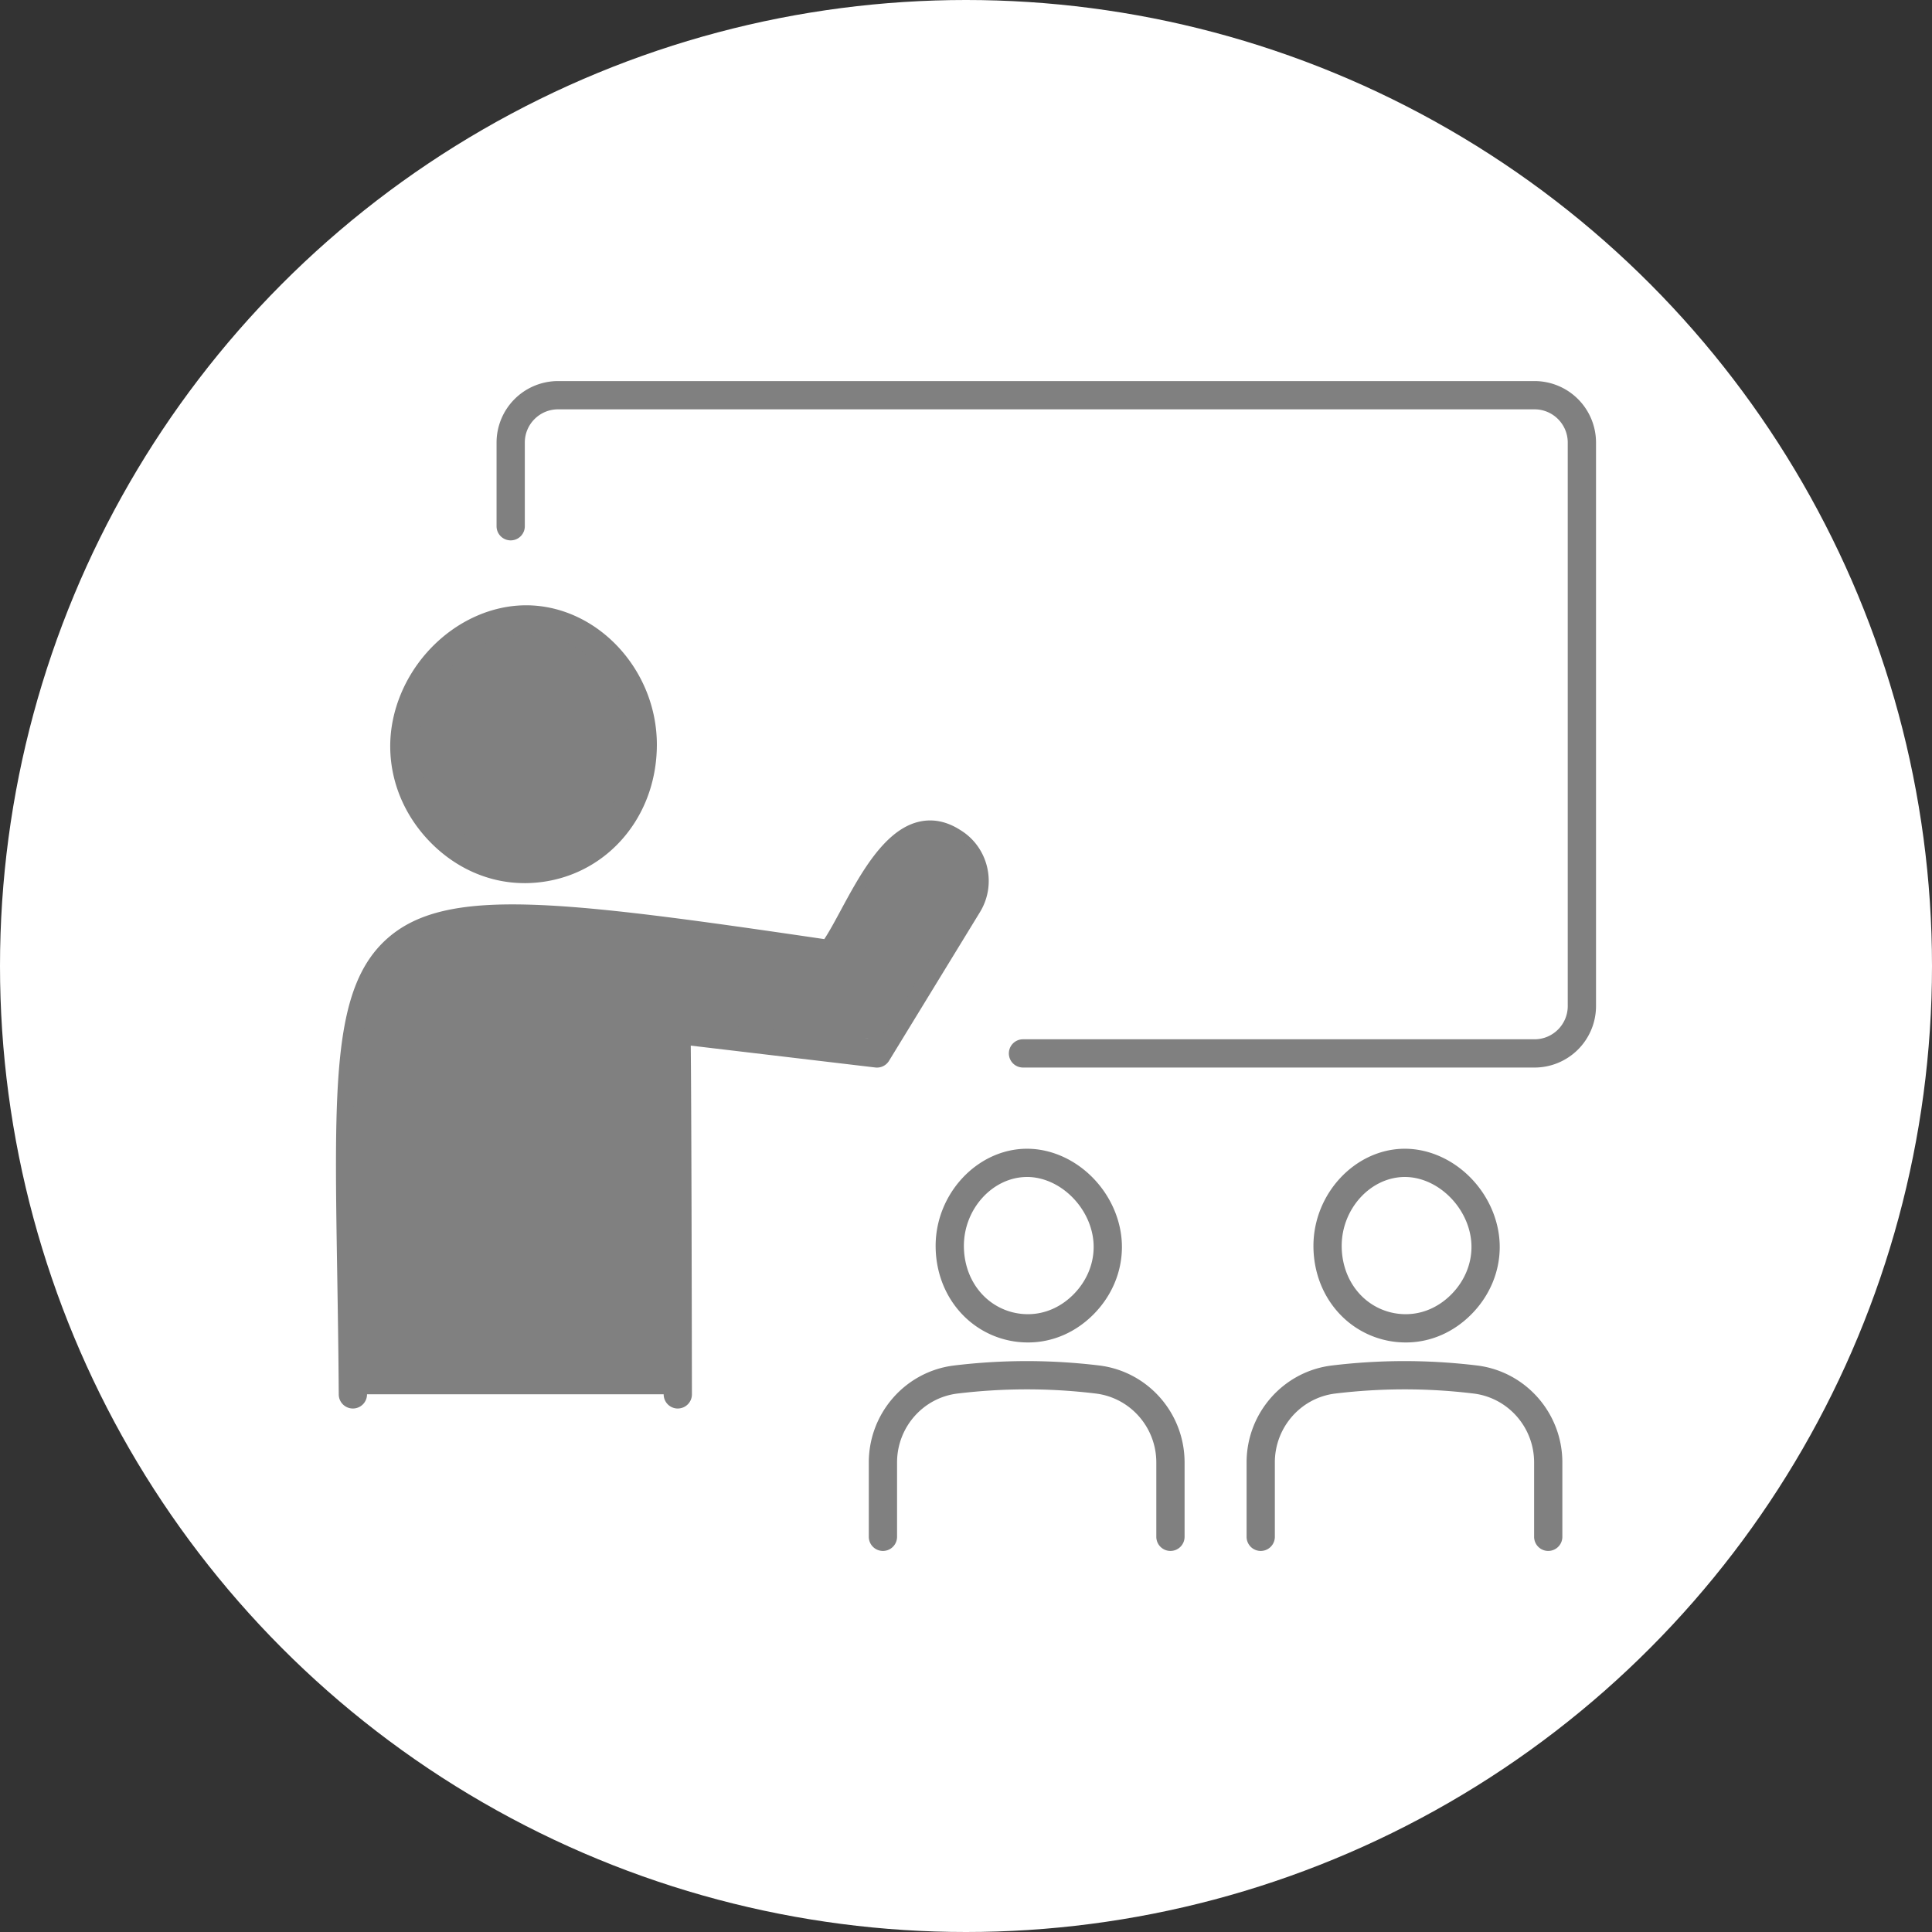
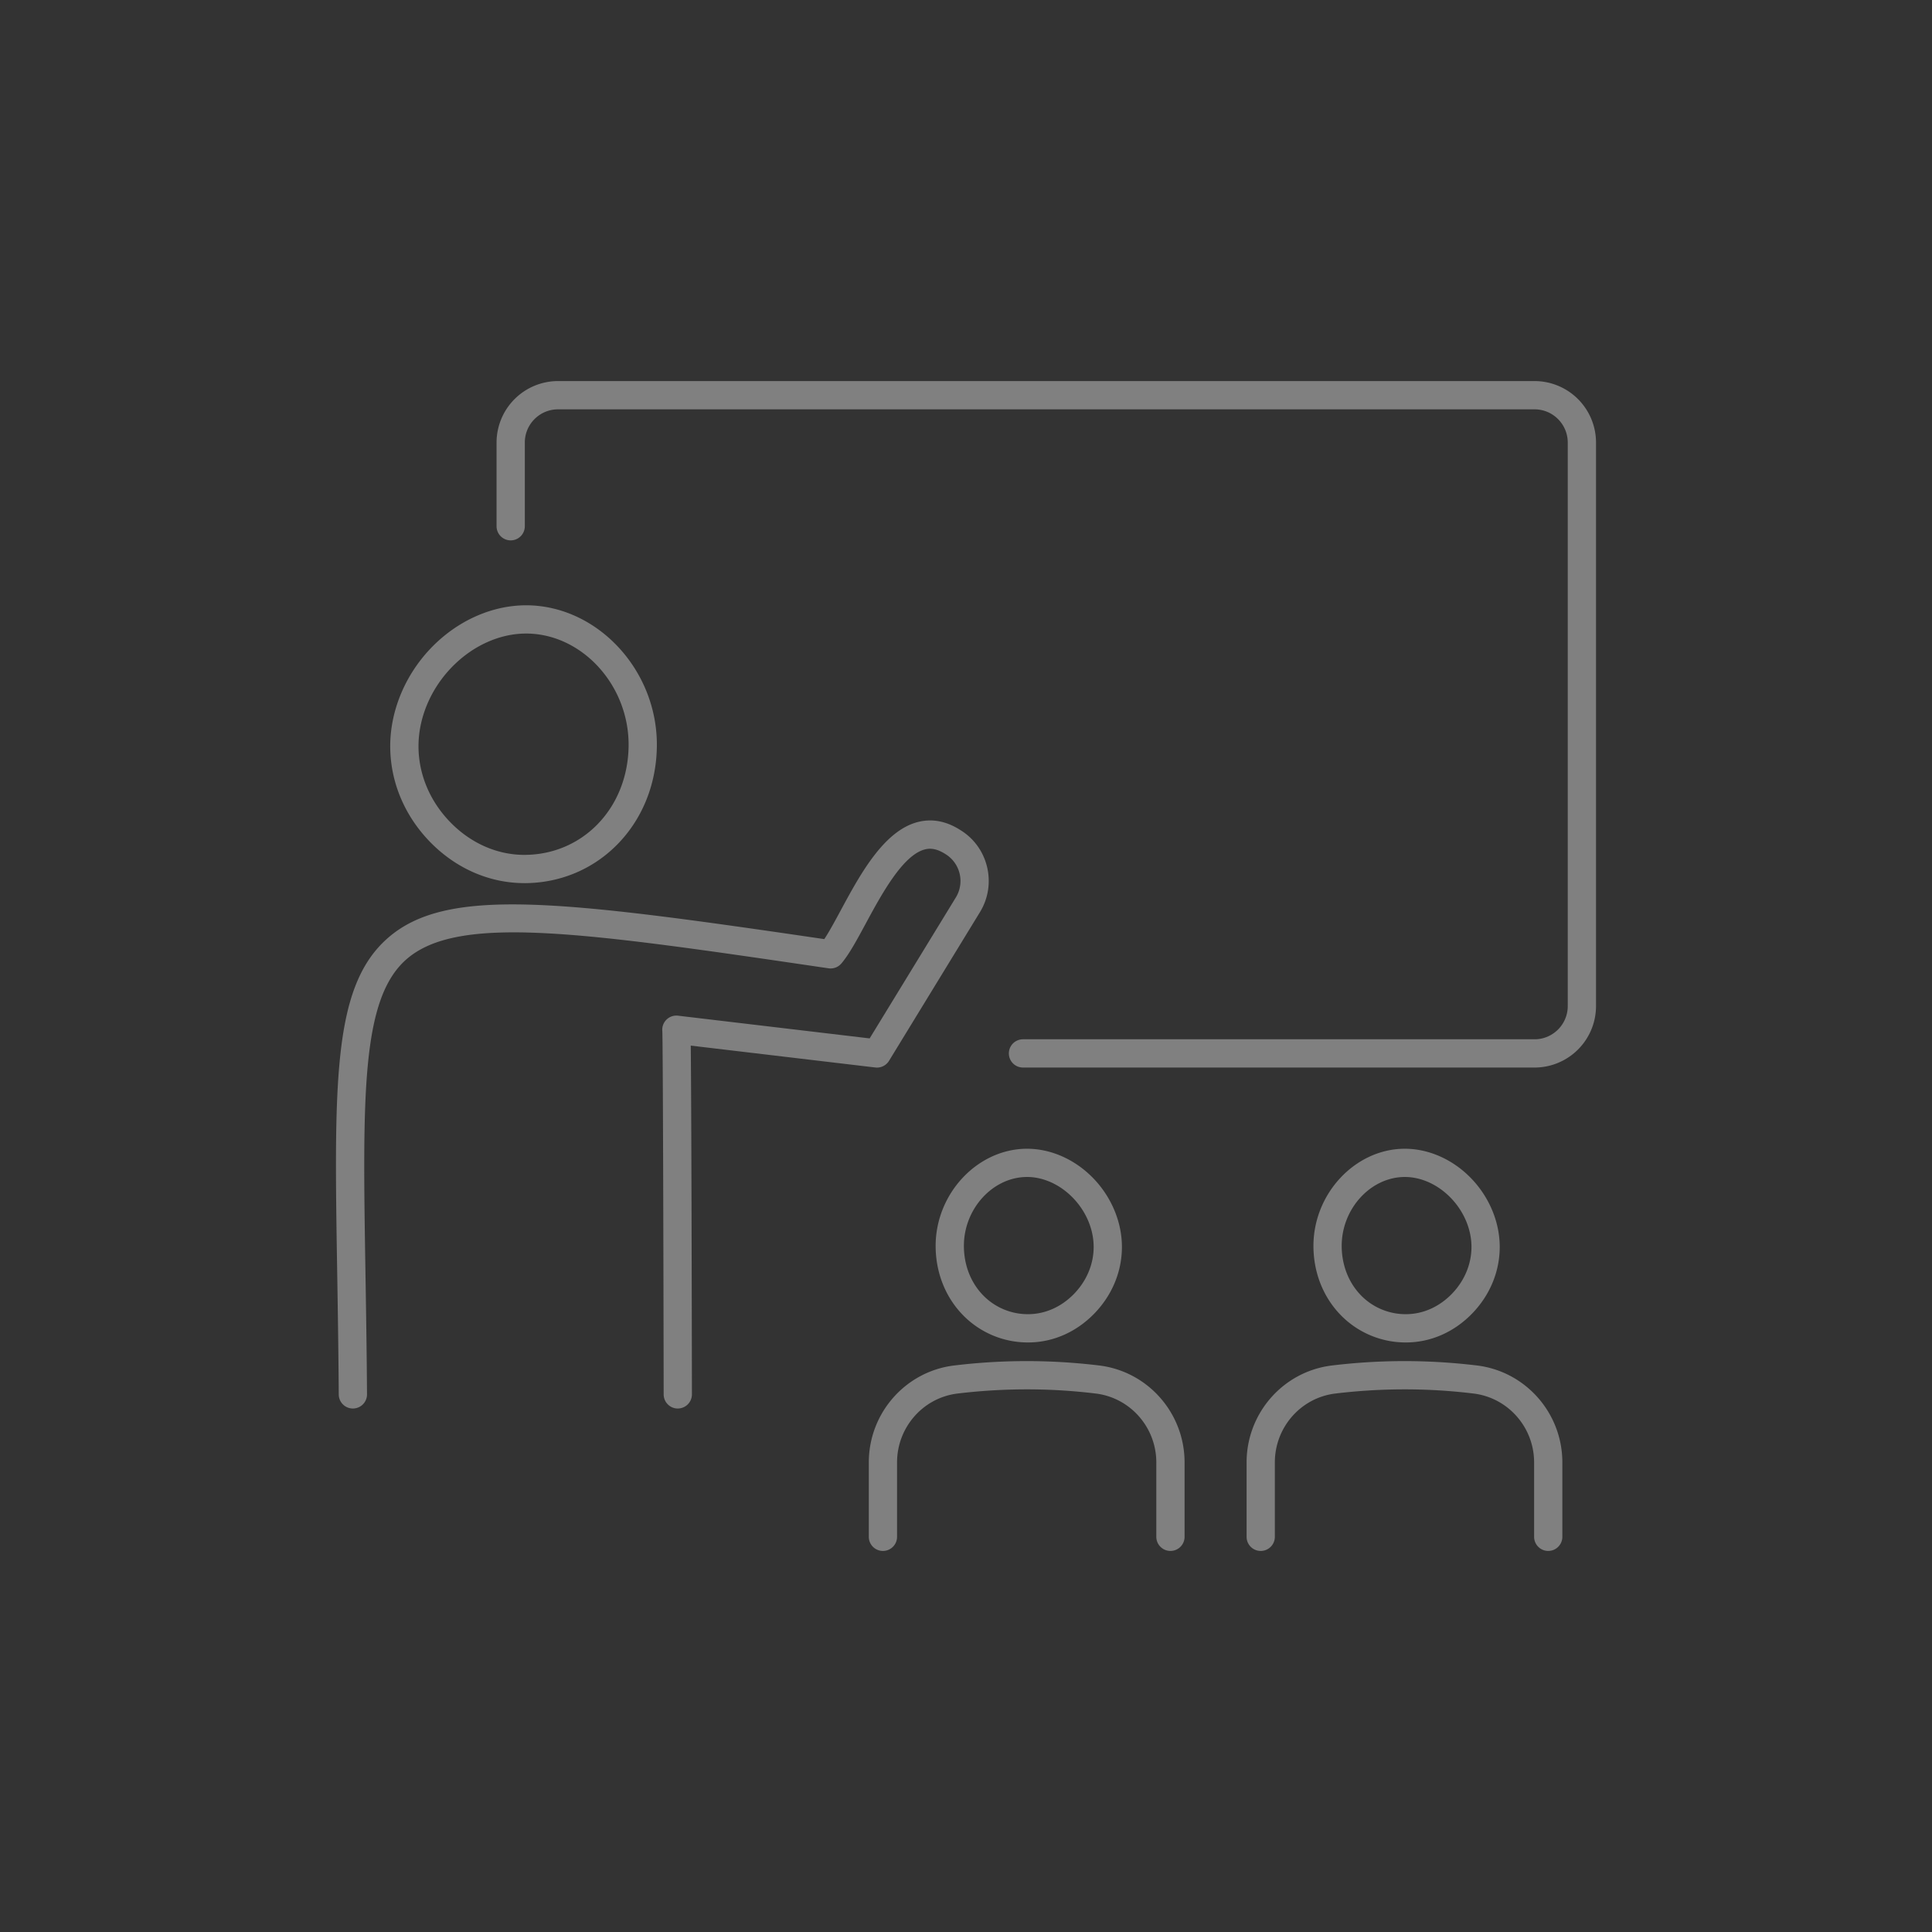
<svg xmlns="http://www.w3.org/2000/svg" width="153.036" height="153.036">
  <rect width="100%" height="100%" fill="#333333" stroke="none" />
-   <circle cx="76.518" cy="76.518" r="76.518" fill="#fff" />
  <g fill="gray">
-     <circle cx="41.401" cy="58.871" r="9.412" />
    <path d="M121.553 84.561H81.032a1.119 1.119 0 0 1 0-2.238h40.521c1.45 0 2.63-1.18 2.63-2.63V35.054c0-1.45-1.18-2.63-2.63-2.63H44.201c-1.45 0-2.63 1.18-2.63 2.63v6.631a1.119 1.119 0 0 1-2.238 0v-6.631a4.874 4.874 0 0 1 4.869-4.869h77.352a4.874 4.874 0 0 1 4.869 4.869v44.639a4.874 4.874 0 0 1-4.869 4.869Z" />
    <path d="M41.527 69.953h-.041c-2.75-.014-5.386-1.174-7.423-3.265-2.015-2.07-3.135-4.738-3.153-7.514-.018-2.812 1.149-5.659 3.2-7.811 2.07-2.171 4.827-3.417 7.565-3.417h.073c5.578.052 10.285 5.109 10.283 11.042-.003 2.986-1.078 5.752-3.026 7.792-1.956 2.047-4.612 3.175-7.479 3.175Zm-.031-2.238h.035c2.246 0 4.327-.881 5.856-2.482 1.549-1.622 2.403-3.84 2.406-6.247.001-4.73-3.69-8.761-8.06-8.802h-.062c-2.123 0-4.29.993-5.939 2.723-1.655 1.736-2.596 4.015-2.582 6.253.014 2.194.908 4.313 2.518 5.967 1.614 1.658 3.684 2.577 5.829 2.589ZM53.689 111.571a1.12 1.12 0 0 1-1.119-1.117c-.017-11.101-.059-27.883-.107-28.784a1.118 1.118 0 0 1 1.246-1.216l15.177 1.799 6.83-11.169a2.5 2.5 0 0 0-.824-3.43c-.787-.507-1.309-.453-1.634-.37-1.755.451-3.45 3.592-4.688 5.885-.704 1.304-1.312 2.43-1.925 3.15a1.12 1.12 0 0 1-1.015.382c-19.531-2.872-29.335-4.313-33.444-.706-3.588 3.15-3.463 10.851-3.237 24.831.046 2.869.099 6.12.123 9.617a1.12 1.12 0 0 1-1.112 1.127h-.008a1.12 1.12 0 0 1-1.119-1.112c-.024-3.487-.076-6.732-.122-9.596-.245-15.125-.368-22.717 3.998-26.55 4.651-4.084 13.466-3.025 34.584.076.39-.586.838-1.417 1.306-2.284 1.514-2.805 3.398-6.296 6.1-6.99 1.132-.291 2.27-.075 3.383.643 2.201 1.35 2.902 4.269 1.542 6.493L70.42 84.03a1.12 1.12 0 0 1-1.086.527l-14.618-1.733c.053 4.772.081 20.337.092 27.624a1.12 1.12 0 0 1-1.117 1.121h-.002Zm-1.225-29.895.004.034zM81.454 106.337a7.17 7.17 0 0 1-5.231-2.221c-1.359-1.422-2.108-3.349-2.11-5.425-.001-4.137 3.29-7.661 7.187-7.698h.049c1.924 0 3.851.868 5.294 2.382 1.427 1.497 2.238 3.48 2.226 5.441-.012 1.938-.792 3.8-2.197 5.242-1.421 1.46-3.264 2.269-5.189 2.279zm-.099-13.107h-.038c-2.69.025-4.967 2.525-4.966 5.458.001 1.498.531 2.876 1.49 3.881a4.94 4.94 0 0 0 3.612 1.529c1.338-.007 2.615-.576 3.615-1.602.999-1.026 1.554-2.338 1.562-3.695.009-1.387-.577-2.802-1.608-3.883-1.022-1.073-2.359-1.688-3.668-1.689ZM92.712 122.852a1.12 1.12 0 0 1-1.119-1.119v-5.89c0-2.781-2.064-5.129-4.802-5.46a45 45 0 0 0-5.575-.33 46 46 0 0 0-5.369.331c-2.731.331-4.79 2.678-4.79 5.458v5.891a1.119 1.119 0 0 1-2.238 0v-5.891c0-3.911 2.906-7.212 6.759-7.68a48 48 0 0 1 5.634-.348 48 48 0 0 1 5.849.346c3.86.467 6.771 3.77 6.771 7.682v5.89c0 .618-.501 1.119-1.119 1.119ZM111.38 106.337a7.17 7.17 0 0 1-5.231-2.221c-1.359-1.422-2.108-3.349-2.11-5.425 0-4.137 3.291-7.662 7.187-7.698h.049c1.924 0 3.851.868 5.294 2.382 1.427 1.497 2.238 3.48 2.226 5.441-.012 1.938-.792 3.8-2.197 5.242-1.421 1.46-3.264 2.269-5.189 2.279zm-.099-13.107h-.038c-2.69.025-4.966 2.525-4.966 5.458.002 1.498.531 2.876 1.491 3.881a4.94 4.94 0 0 0 3.612 1.529c1.338-.007 2.615-.576 3.615-1.602.999-1.026 1.554-2.338 1.562-3.695.009-1.386-.577-2.801-1.608-3.883-1.022-1.073-2.359-1.688-3.668-1.688M122.638 122.852a1.12 1.12 0 0 1-1.119-1.119v-5.89c0-2.781-2.064-5.129-4.802-5.46a45 45 0 0 0-5.575-.33 46 46 0 0 0-5.37.331c-2.731.331-4.79 2.678-4.79 5.458v5.891a1.119 1.119 0 0 1-2.238 0v-5.891c0-3.911 2.905-7.212 6.758-7.68a48 48 0 0 1 5.634-.348 48 48 0 0 1 5.849.346c3.86.467 6.771 3.77 6.771 7.682v5.89c0 .618-.501 1.119-1.119 1.119Z" />
-     <path d="M28.019 110.445s-2.382-32.691 4.5-36.221 33.176.706 33.176.706 6.088-12 9.971-9.176-6.088 16.588-6.088 16.588L53.696 80.93l.088 29.515z" />
  </g>
</svg>